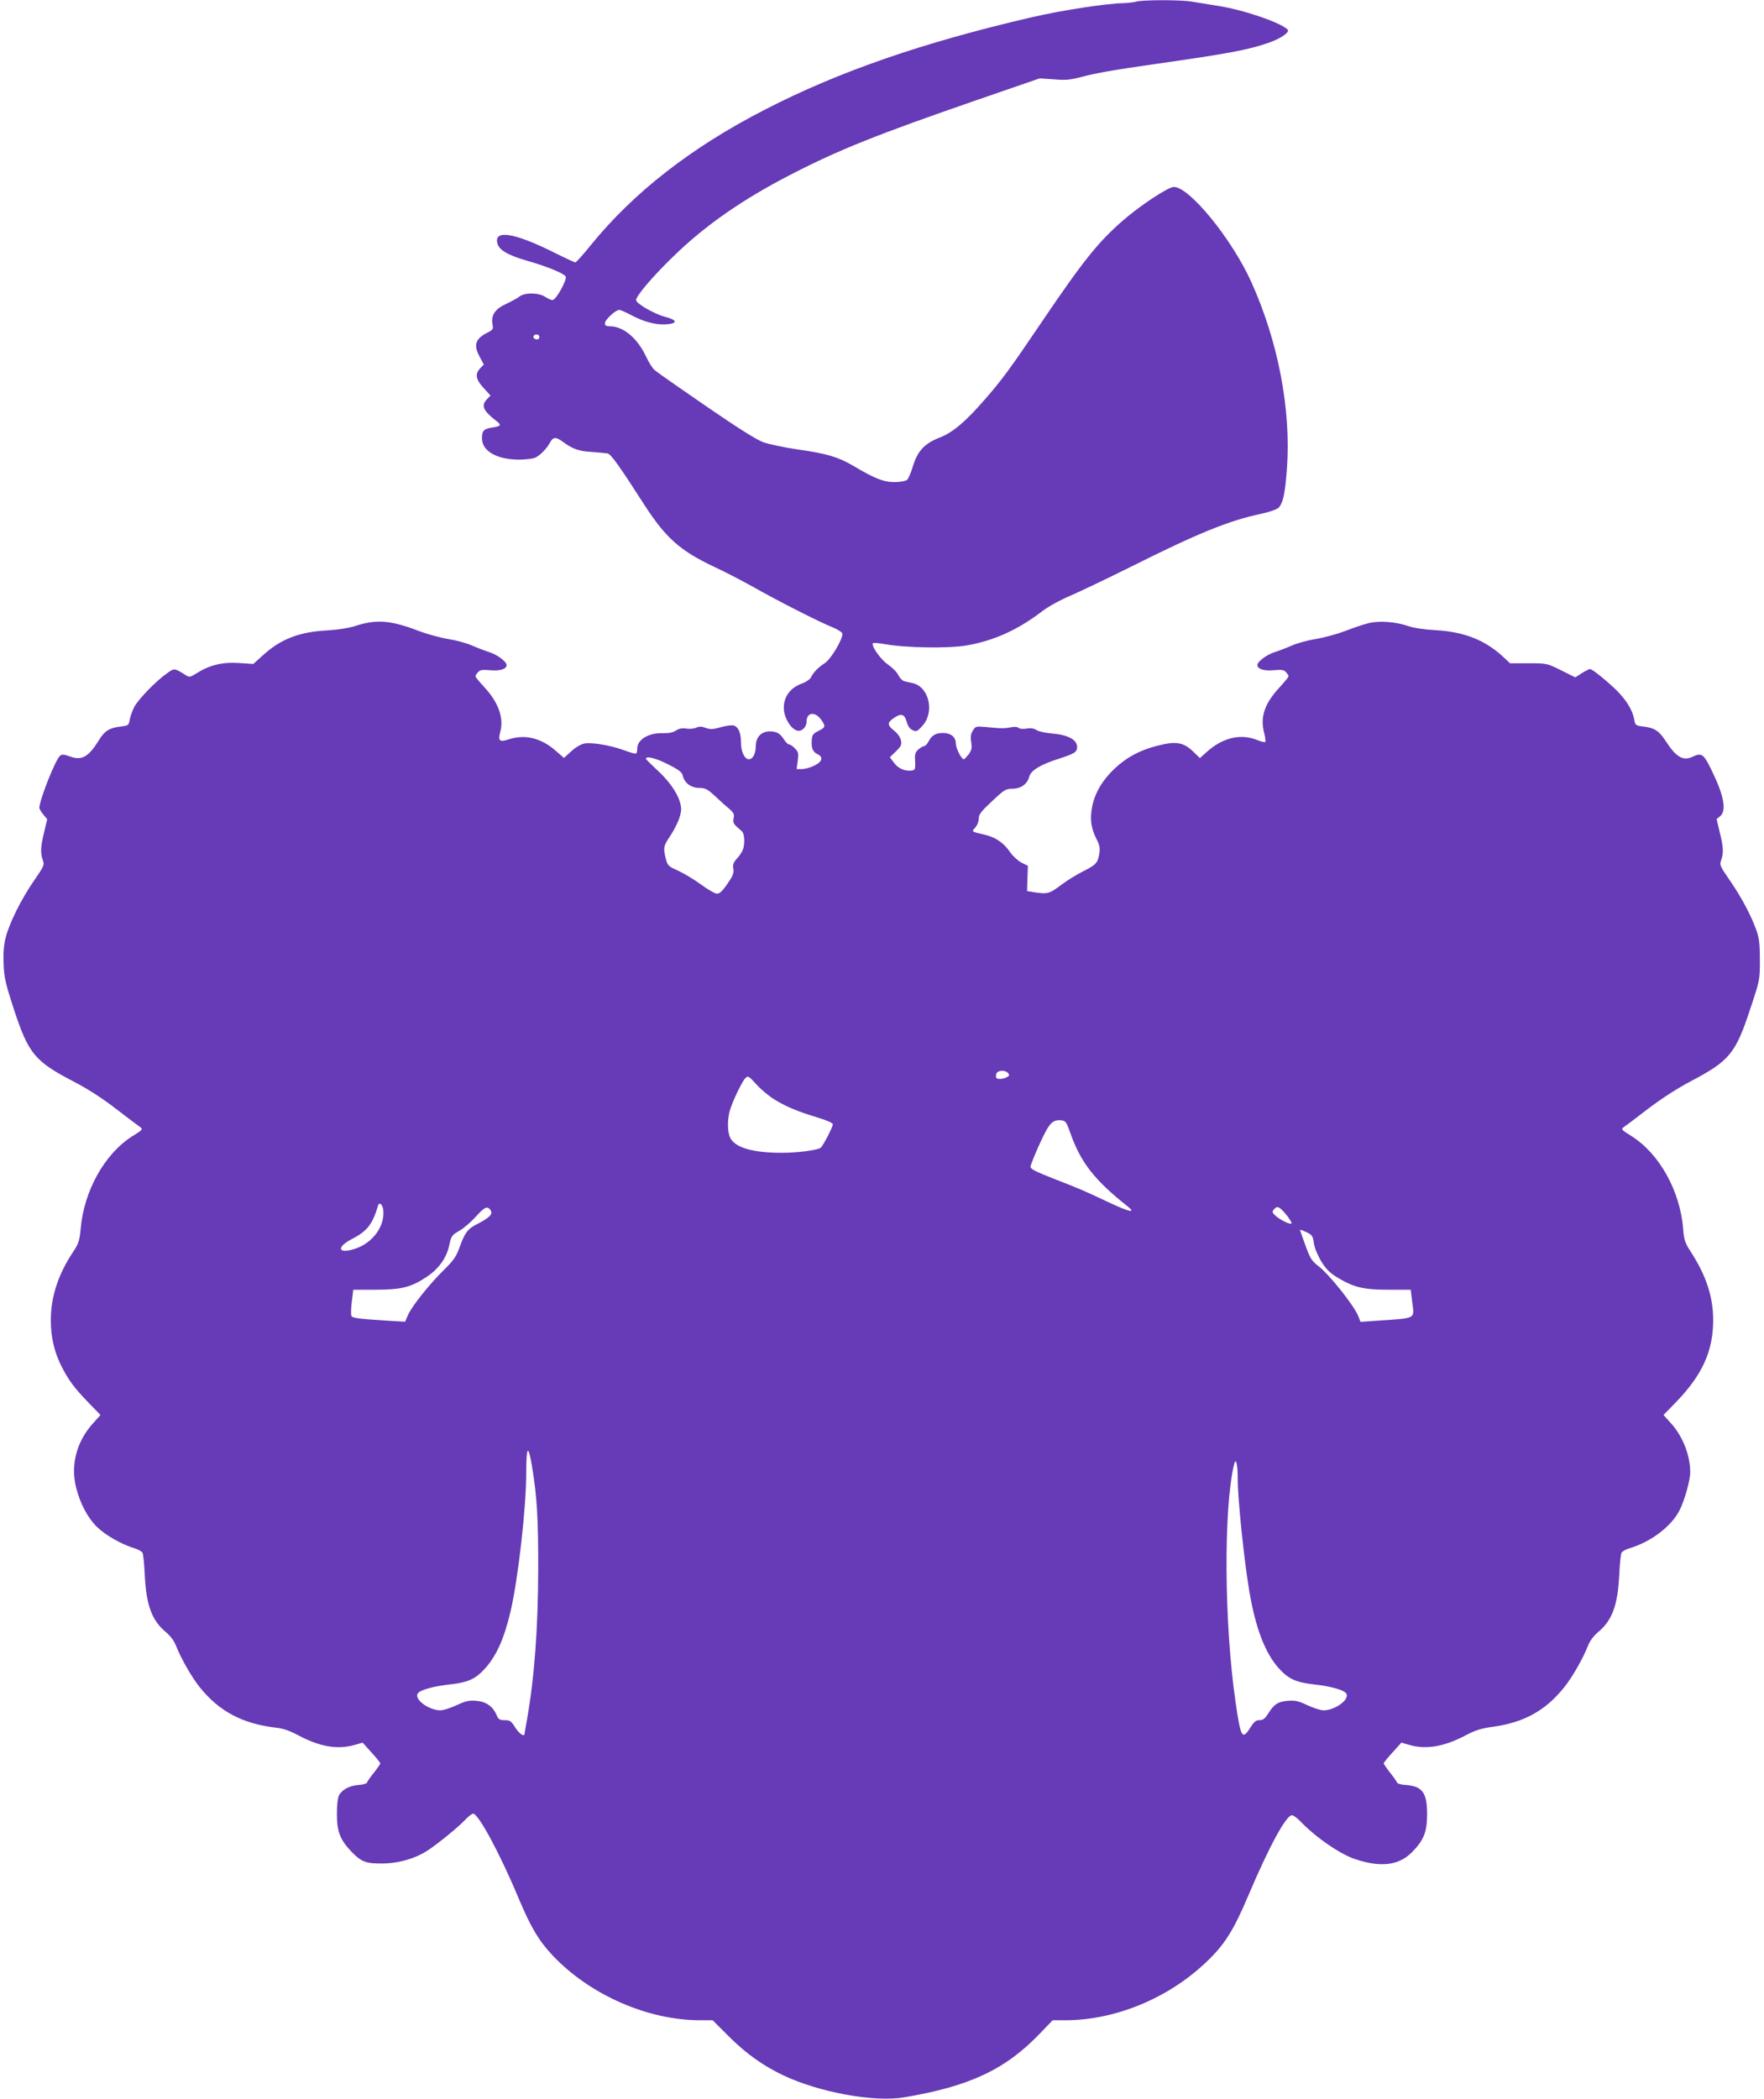
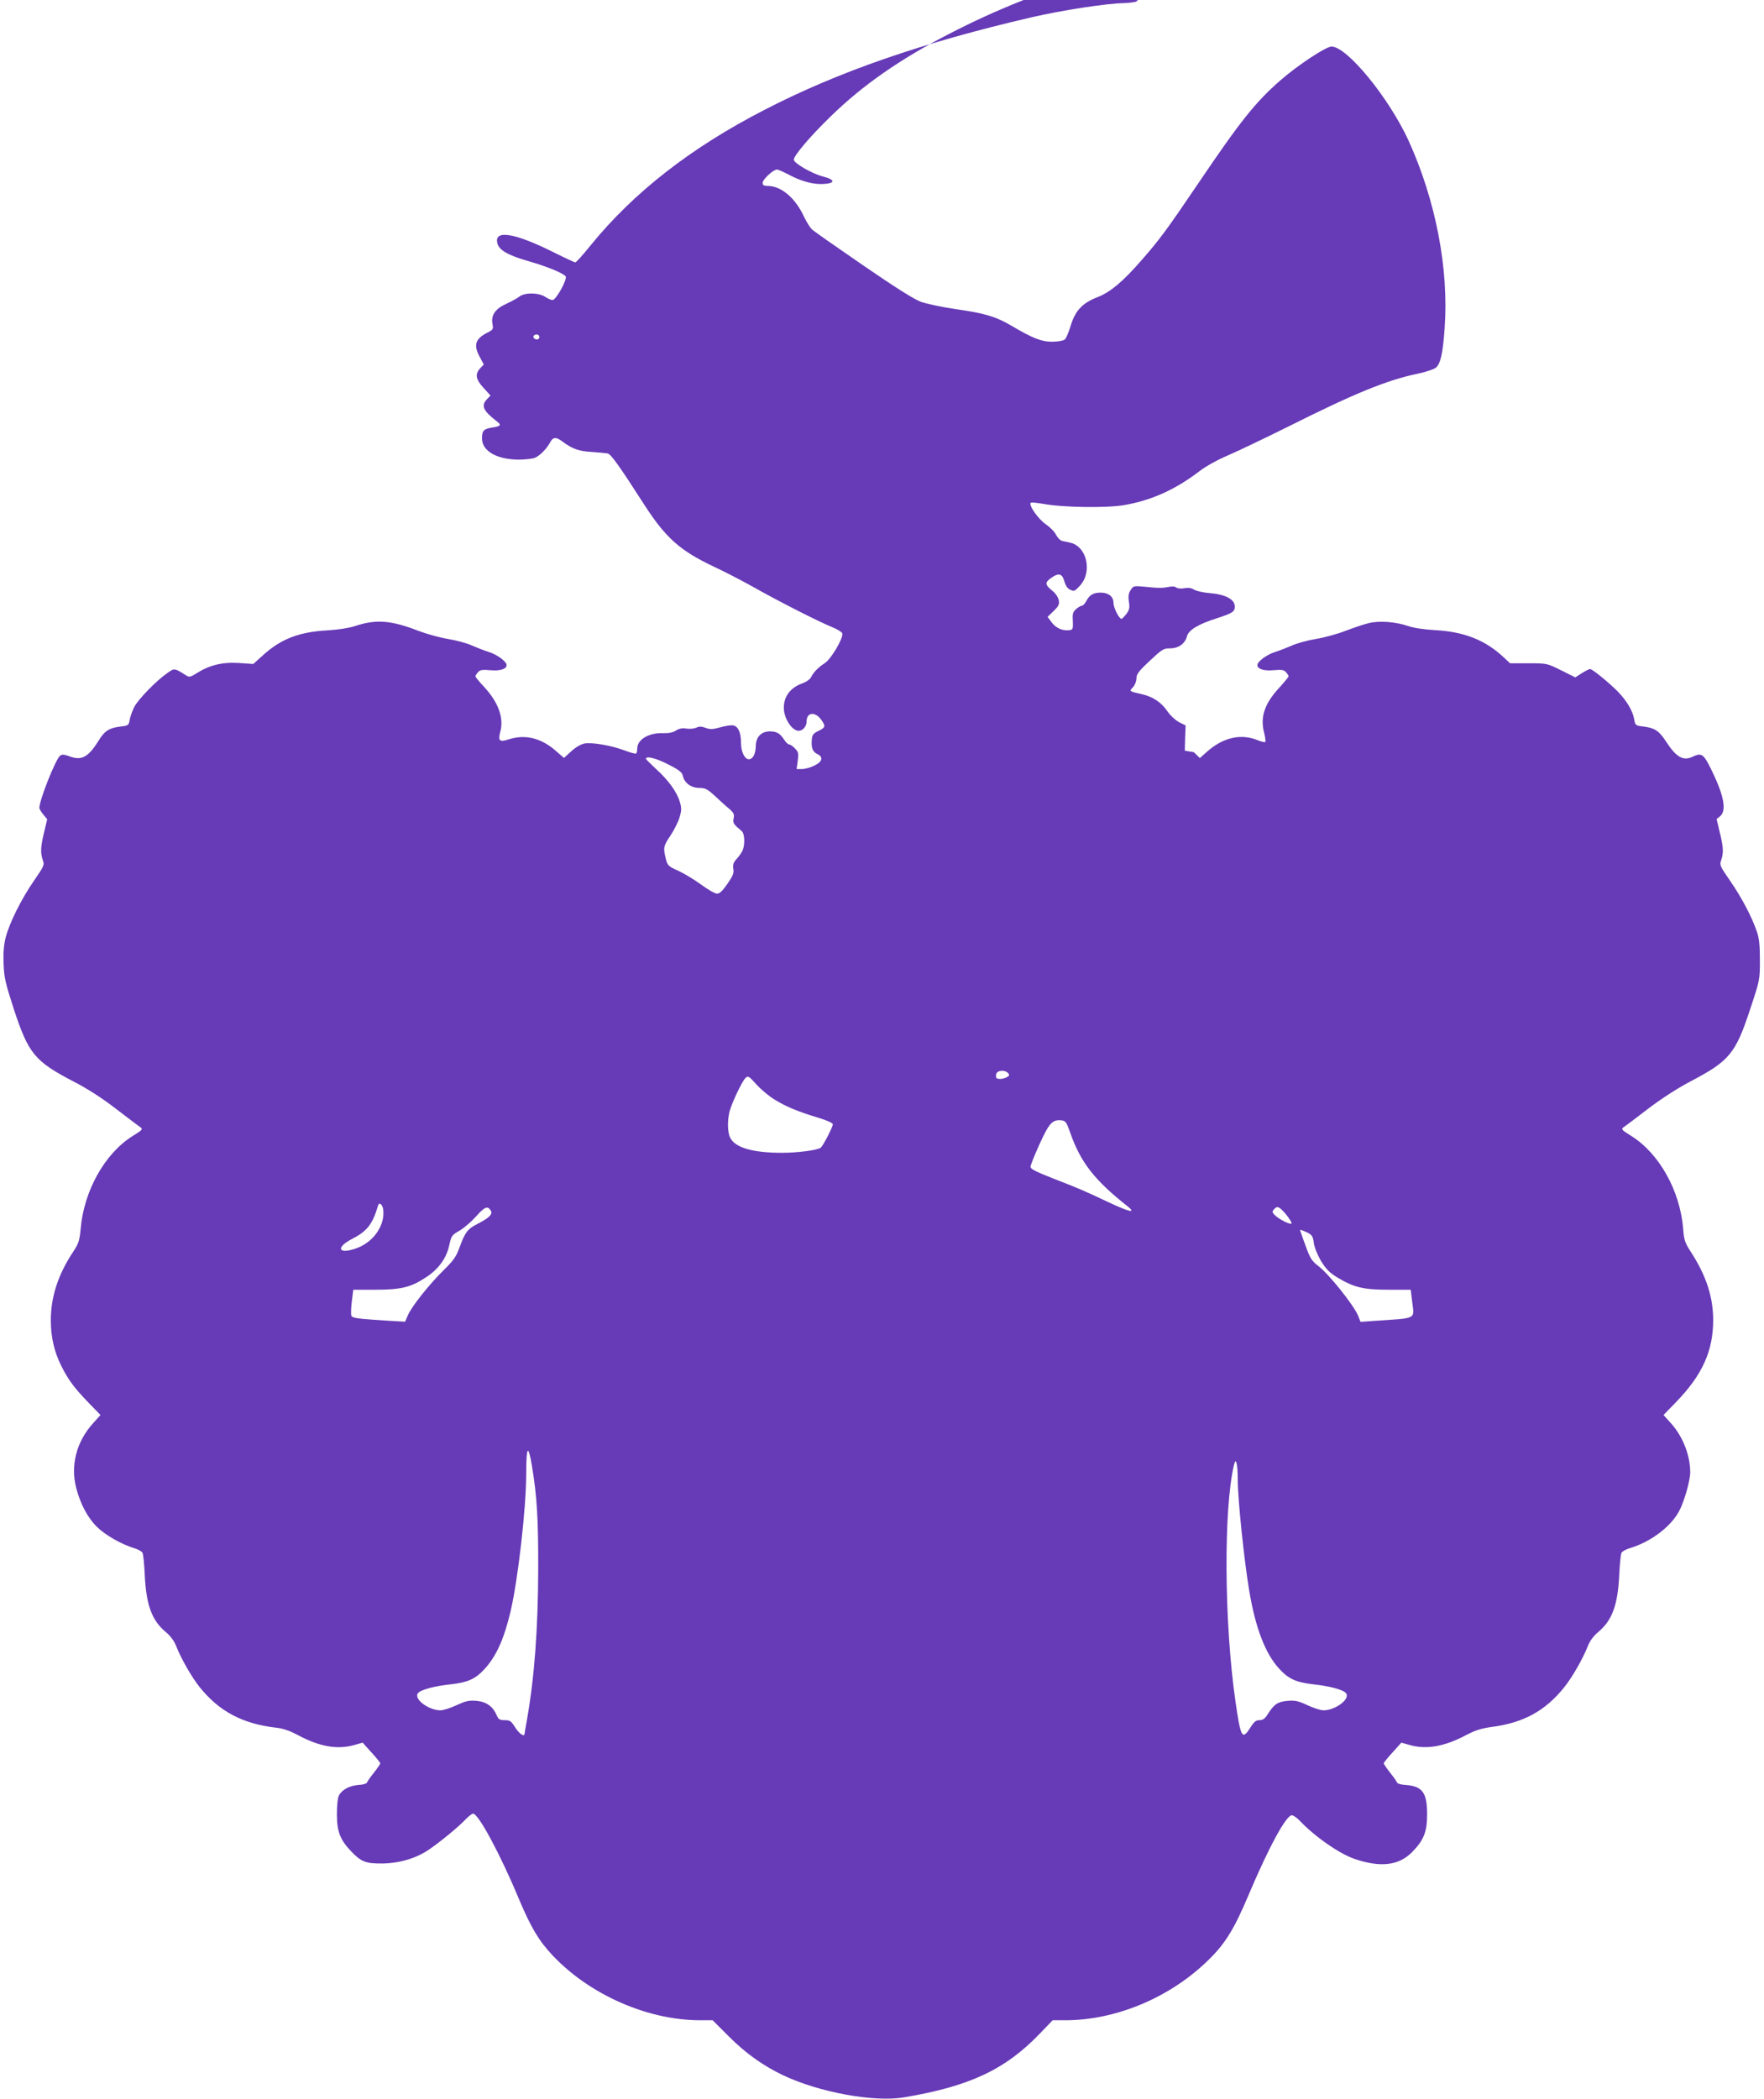
<svg xmlns="http://www.w3.org/2000/svg" version="1.0" width="1076pt" height="1280pt" viewBox="0 0 1076 1280" preserveAspectRatio="xMidYMid meet">
  <g transform="translate(0,1280) scale(0.1,-0.1)" fill="#673ab7" stroke="none">
-     <path d="M6930 12790 c-14 -4 -47 -8 -75 -9 -108 -2 -380 -44 -565 -87 -663 -154 -1173 -330 -1625 -563 -450 -231 -801 -505 -1063 -828 -46 -57 -87 -103 -93 -103 -5 0 -63 27 -129 60 -242 121 -368 141 -346 56 10 -41 64 -72 181 -106 116 -33 218 -74 235 -95 13 -16 -58 -145 -80 -145 -8 0 -28 9 -45 20 -40 26 -123 27 -156 2 -13 -11 -50 -30 -81 -45 -67 -30 -94 -69 -84 -123 6 -31 4 -35 -32 -53 -72 -37 -85 -74 -47 -145 l26 -49 -22 -23 c-33 -35 -27 -68 21 -120 l42 -46 -22 -23 c-37 -39 -23 -70 60 -134 30 -23 25 -30 -26 -38 -53 -8 -64 -19 -64 -66 0 -78 91 -130 228 -130 37 1 79 5 94 11 30 12 73 55 94 95 18 33 36 34 77 3 58 -43 98 -58 176 -62 42 -3 85 -7 97 -9 21 -5 66 -67 228 -319 128 -197 215 -274 417 -370 63 -29 171 -85 241 -124 159 -90 404 -214 483 -246 33 -13 61 -31 63 -39 6 -30 -69 -157 -107 -181 -40 -26 -69 -55 -85 -88 -6 -11 -29 -27 -51 -35 -78 -27 -120 -88 -113 -164 5 -53 43 -113 79 -124 28 -9 59 20 59 55 0 57 52 63 90 10 27 -39 26 -46 -17 -67 -31 -15 -39 -24 -41 -52 -5 -50 5 -76 33 -89 39 -18 32 -47 -18 -71 -24 -12 -58 -21 -76 -21 l-32 0 7 50 c6 45 4 54 -16 75 -13 14 -29 25 -36 25 -6 0 -20 12 -30 28 -26 40 -45 51 -87 52 -54 0 -87 -35 -87 -92 -1 -46 -18 -78 -42 -78 -26 0 -48 46 -48 99 0 62 -16 100 -46 107 -12 3 -48 -2 -79 -11 -46 -13 -62 -14 -90 -4 -26 10 -40 10 -59 1 -13 -6 -41 -8 -60 -5 -25 4 -44 0 -63 -12 -18 -12 -44 -17 -80 -16 -86 3 -156 -39 -156 -94 0 -14 -3 -28 -7 -30 -4 -3 -37 6 -71 19 -84 31 -197 50 -244 42 -23 -5 -54 -23 -81 -48 l-44 -40 -46 40 c-92 82 -190 106 -292 73 -54 -18 -65 -9 -51 44 24 85 -10 181 -97 275 -30 32 -54 61 -54 66 0 4 7 15 16 25 12 14 26 16 73 12 61 -6 101 7 101 31 0 22 -57 64 -108 80 -26 8 -72 26 -102 39 -30 14 -95 32 -145 40 -49 8 -130 30 -180 49 -170 66 -261 73 -390 30 -37 -12 -101 -22 -165 -26 -174 -9 -286 -52 -395 -151 l-60 -54 -90 6 c-100 6 -178 -13 -258 -64 -35 -22 -43 -24 -61 -12 -74 46 -71 46 -116 14 -67 -46 -176 -159 -201 -206 -12 -24 -25 -60 -28 -79 -6 -34 -8 -35 -59 -41 -65 -8 -95 -27 -128 -82 -64 -103 -104 -126 -175 -101 -38 14 -51 15 -63 5 -28 -24 -125 -268 -126 -318 0 -6 11 -24 24 -40 l24 -29 -19 -79 c-22 -92 -23 -126 -8 -170 11 -30 8 -36 -54 -126 -78 -113 -150 -258 -173 -348 -11 -46 -15 -94 -12 -160 3 -84 12 -119 62 -274 90 -273 127 -318 362 -441 84 -43 175 -101 259 -166 72 -55 139 -106 150 -113 18 -13 15 -17 -48 -56 -169 -107 -295 -333 -315 -564 -7 -73 -12 -90 -46 -141 -91 -137 -136 -274 -136 -416 0 -106 21 -195 66 -284 43 -84 77 -130 167 -223 l70 -72 -46 -51 c-101 -112 -138 -256 -102 -395 26 -98 70 -181 126 -236 52 -51 149 -106 227 -130 24 -7 47 -20 51 -28 5 -9 11 -70 14 -136 9 -186 44 -278 130 -349 26 -22 49 -52 61 -83 31 -79 96 -192 145 -253 119 -147 260 -222 466 -246 41 -4 83 -19 130 -44 134 -72 243 -91 348 -61 l49 14 53 -59 c30 -32 54 -63 55 -67 0 -4 -18 -30 -39 -57 -22 -27 -41 -55 -43 -61 -2 -6 -25 -13 -51 -14 -54 -4 -100 -28 -119 -63 -8 -16 -13 -59 -13 -116 0 -105 20 -156 87 -226 62 -65 90 -75 193 -74 104 2 204 32 282 85 66 45 181 139 222 183 19 20 40 36 47 36 32 0 165 -246 279 -520 75 -177 122 -256 208 -347 227 -239 579 -393 898 -393 l76 0 99 -99 c104 -104 210 -179 332 -237 220 -104 554 -165 737 -134 399 67 617 169 828 389 l78 81 77 0 c303 0 626 133 857 352 114 107 170 196 261 412 124 293 229 486 264 486 9 0 29 -14 46 -31 92 -98 243 -203 336 -235 159 -54 270 -41 351 41 72 73 92 124 92 231 0 133 -29 172 -133 179 -25 1 -48 8 -50 14 -2 6 -21 34 -43 61 -21 27 -39 53 -39 57 1 4 25 35 55 67 l53 59 49 -14 c104 -30 215 -10 348 61 54 28 90 40 157 49 193 26 324 98 439 241 49 61 114 174 145 253 12 31 35 61 61 83 86 71 121 163 130 349 3 66 9 127 14 136 4 8 27 21 51 28 130 39 254 134 303 231 31 61 65 183 65 232 0 103 -45 218 -117 298 l-46 51 75 77 c162 167 228 313 228 502 0 142 -43 272 -137 417 -35 54 -41 71 -46 140 -19 230 -144 456 -314 564 -63 39 -66 43 -48 56 11 7 79 58 150 113 82 62 178 124 258 166 236 124 274 169 363 441 59 177 59 178 59 298 0 91 -4 133 -19 175 -30 89 -93 208 -163 309 -62 90 -65 96 -54 126 15 44 14 78 -9 170 l-19 80 22 18 c40 35 23 127 -56 287 -46 93 -58 101 -113 75 -57 -27 -99 -3 -161 92 -42 65 -68 83 -135 92 -51 6 -53 7 -59 41 -9 54 -44 114 -101 173 -59 59 -155 137 -169 137 -5 0 -27 -11 -50 -25 l-40 -26 -86 43 c-87 43 -87 43 -199 43 l-113 0 -33 31 c-114 109 -243 161 -422 171 -68 4 -132 13 -166 25 -75 26 -175 34 -241 18 -30 -7 -94 -29 -144 -48 -49 -19 -130 -41 -180 -49 -49 -8 -115 -26 -145 -40 -30 -13 -76 -31 -102 -39 -51 -16 -108 -58 -108 -80 0 -24 40 -37 101 -31 47 4 61 2 73 -12 9 -10 16 -21 16 -25 0 -5 -25 -35 -55 -68 -92 -99 -119 -180 -94 -277 7 -28 10 -53 7 -56 -3 -3 -25 2 -49 12 -100 40 -207 16 -304 -69 l-46 -41 -37 36 c-63 62 -109 69 -227 38 -104 -27 -182 -69 -256 -138 -76 -72 -122 -151 -138 -237 -13 -72 -6 -126 26 -190 20 -38 24 -58 19 -89 -10 -60 -19 -70 -98 -110 -40 -20 -100 -57 -133 -82 -72 -54 -84 -58 -155 -48 l-55 9 2 77 3 77 -40 20 c-21 11 -53 40 -70 65 -38 56 -89 90 -155 105 -82 19 -80 18 -56 43 12 14 21 36 21 54 0 26 14 44 81 107 75 70 84 76 123 76 53 0 92 28 104 73 10 39 69 75 187 112 91 30 105 39 105 70 0 44 -56 74 -153 82 -40 3 -82 13 -95 21 -15 10 -35 13 -59 9 -21 -4 -42 -2 -50 4 -7 7 -26 8 -45 4 -40 -8 -63 -8 -150 1 -64 6 -67 5 -83 -20 -13 -20 -16 -37 -11 -71 6 -37 3 -49 -15 -75 -13 -16 -26 -30 -30 -30 -15 0 -49 68 -49 98 0 38 -31 62 -78 62 -44 0 -68 -14 -87 -50 -9 -17 -21 -30 -28 -30 -7 0 -23 -10 -36 -21 -19 -18 -22 -30 -19 -72 2 -44 0 -52 -15 -55 -42 -8 -85 9 -112 44 l-27 36 37 36 c31 30 36 41 31 66 -4 19 -20 43 -41 59 -43 35 -44 49 -6 76 46 33 68 28 81 -19 8 -28 19 -45 37 -53 23 -10 28 -8 58 25 79 85 42 242 -61 263 -13 3 -34 7 -46 10 -13 3 -29 19 -38 37 -8 18 -37 47 -63 65 -45 30 -106 117 -92 131 3 3 38 0 78 -7 120 -22 387 -26 494 -7 166 29 312 95 458 207 39 30 112 70 178 98 62 27 225 105 362 173 409 205 603 284 795 324 48 10 94 26 107 36 29 27 42 87 53 241 26 361 -54 777 -219 1141 -119 261 -376 576 -471 576 -34 0 -208 -115 -313 -207 -151 -132 -244 -249 -497 -623 -192 -284 -240 -349 -348 -472 -112 -129 -191 -196 -269 -226 -93 -36 -136 -82 -164 -174 -12 -40 -28 -79 -37 -85 -9 -7 -43 -13 -76 -13 -66 0 -119 21 -251 99 -92 54 -161 75 -339 100 -81 12 -175 32 -210 44 -43 16 -154 86 -352 222 -159 109 -299 207 -311 218 -13 11 -36 48 -52 82 -52 112 -138 184 -218 185 -26 0 -33 4 -33 19 0 21 65 81 87 81 8 0 39 -14 70 -30 78 -42 152 -62 215 -58 72 4 71 26 -2 45 -68 17 -180 82 -180 103 0 25 101 144 224 263 194 190 425 351 721 503 293 151 529 245 1134 454 l383 132 87 -6 c70 -6 100 -3 161 13 97 26 196 43 460 81 443 63 558 85 683 127 79 27 137 67 121 83 -44 43 -272 121 -424 144 -58 9 -130 21 -161 26 -65 12 -303 11 -339 0z m-3640 -2045 c0 -8 -6 -15 -14 -15 -17 0 -28 14 -19 24 12 12 33 6 33 -9z m787 -2607 c65 -33 84 -48 88 -69 10 -44 50 -73 99 -74 38 0 50 -6 98 -50 29 -27 68 -63 87 -78 27 -24 31 -33 26 -57 -6 -29 -1 -36 49 -78 18 -14 21 -77 7 -115 -5 -13 -21 -37 -36 -53 -21 -23 -26 -36 -22 -62 5 -26 -2 -43 -36 -92 -29 -42 -47 -60 -63 -60 -12 0 -56 25 -98 56 -41 30 -104 68 -139 84 -61 27 -65 32 -76 74 -16 66 -15 76 29 141 22 33 47 83 55 110 13 44 13 57 1 98 -18 59 -71 132 -147 200 -32 30 -59 57 -59 60 0 19 64 3 137 -35z m2072 -1882 c10 -12 8 -17 -8 -25 -21 -12 -54 -14 -63 -5 -3 3 -4 14 -1 25 6 23 54 26 72 5z m-1428 -159 c68 -43 146 -76 267 -112 56 -17 92 -33 92 -41 0 -17 -59 -131 -74 -143 -19 -15 -140 -31 -237 -31 -176 0 -283 31 -314 90 -18 34 -19 108 -4 165 15 54 75 180 96 201 16 15 20 13 67 -39 28 -31 76 -71 107 -90z m1808 -207 c63 -179 148 -288 351 -448 53 -43 6 -32 -117 26 -161 76 -179 83 -343 147 -109 43 -135 57 -134 71 1 11 26 73 56 139 58 127 77 148 132 143 26 -3 31 -10 55 -78z m-4191 -470 c10 -97 -64 -199 -169 -234 -108 -37 -122 8 -19 60 89 46 123 89 156 202 7 25 29 6 32 -28z m656 -3 c13 -22 -11 -45 -86 -83 -55 -28 -72 -50 -105 -141 -20 -56 -36 -79 -96 -138 -86 -84 -199 -225 -220 -278 l-16 -37 -88 5 c-208 13 -234 17 -240 32 -3 8 -2 47 3 86 l9 72 135 0 c158 0 219 15 315 80 73 49 120 116 136 194 12 54 15 59 60 85 27 15 72 54 101 86 54 61 73 69 92 37z m4850 -22 c20 -25 36 -50 34 -55 -4 -12 -74 23 -102 50 -16 16 -17 22 -6 34 20 25 33 19 74 -29z m130 -111 c29 -15 35 -23 40 -64 4 -28 22 -72 44 -110 31 -50 52 -71 99 -100 102 -61 159 -75 313 -75 l135 0 9 -72 c13 -111 34 -100 -232 -118 l-83 -6 -15 38 c-28 66 -178 254 -243 303 -40 31 -50 47 -78 125 -18 50 -33 91 -33 93 0 5 11 1 44 -14z m-4729 -1425 c30 -181 39 -320 38 -629 -1 -361 -23 -657 -68 -914 -8 -45 -15 -84 -15 -88 0 -23 -32 -2 -57 37 -25 40 -32 45 -64 45 -31 0 -38 5 -49 29 -22 54 -64 84 -124 89 -46 4 -65 -1 -122 -27 -36 -17 -80 -31 -98 -31 -74 1 -165 71 -136 105 17 21 99 43 202 54 99 11 147 32 199 88 74 78 123 185 163 355 46 195 96 634 96 846 0 165 12 178 35 41z m4305 -85 c0 -114 39 -492 70 -674 37 -224 97 -381 179 -472 58 -65 104 -87 209 -99 103 -11 185 -33 202 -54 29 -34 -62 -104 -136 -105 -18 0 -62 14 -98 31 -56 26 -76 31 -121 27 -60 -5 -83 -20 -121 -80 -18 -29 -31 -38 -52 -38 -21 0 -33 -10 -55 -45 -50 -79 -59 -63 -91 160 -69 477 -73 1173 -9 1442 12 51 23 6 23 -93z" />
+     <path d="M6930 12790 c-14 -4 -47 -8 -75 -9 -108 -2 -380 -44 -565 -87 -663 -154 -1173 -330 -1625 -563 -450 -231 -801 -505 -1063 -828 -46 -57 -87 -103 -93 -103 -5 0 -63 27 -129 60 -242 121 -368 141 -346 56 10 -41 64 -72 181 -106 116 -33 218 -74 235 -95 13 -16 -58 -145 -80 -145 -8 0 -28 9 -45 20 -40 26 -123 27 -156 2 -13 -11 -50 -30 -81 -45 -67 -30 -94 -69 -84 -123 6 -31 4 -35 -32 -53 -72 -37 -85 -74 -47 -145 l26 -49 -22 -23 c-33 -35 -27 -68 21 -120 l42 -46 -22 -23 c-37 -39 -23 -70 60 -134 30 -23 25 -30 -26 -38 -53 -8 -64 -19 -64 -66 0 -78 91 -130 228 -130 37 1 79 5 94 11 30 12 73 55 94 95 18 33 36 34 77 3 58 -43 98 -58 176 -62 42 -3 85 -7 97 -9 21 -5 66 -67 228 -319 128 -197 215 -274 417 -370 63 -29 171 -85 241 -124 159 -90 404 -214 483 -246 33 -13 61 -31 63 -39 6 -30 -69 -157 -107 -181 -40 -26 -69 -55 -85 -88 -6 -11 -29 -27 -51 -35 -78 -27 -120 -88 -113 -164 5 -53 43 -113 79 -124 28 -9 59 20 59 55 0 57 52 63 90 10 27 -39 26 -46 -17 -67 -31 -15 -39 -24 -41 -52 -5 -50 5 -76 33 -89 39 -18 32 -47 -18 -71 -24 -12 -58 -21 -76 -21 l-32 0 7 50 c6 45 4 54 -16 75 -13 14 -29 25 -36 25 -6 0 -20 12 -30 28 -26 40 -45 51 -87 52 -54 0 -87 -35 -87 -92 -1 -46 -18 -78 -42 -78 -26 0 -48 46 -48 99 0 62 -16 100 -46 107 -12 3 -48 -2 -79 -11 -46 -13 -62 -14 -90 -4 -26 10 -40 10 -59 1 -13 -6 -41 -8 -60 -5 -25 4 -44 0 -63 -12 -18 -12 -44 -17 -80 -16 -86 3 -156 -39 -156 -94 0 -14 -3 -28 -7 -30 -4 -3 -37 6 -71 19 -84 31 -197 50 -244 42 -23 -5 -54 -23 -81 -48 l-44 -40 -46 40 c-92 82 -190 106 -292 73 -54 -18 -65 -9 -51 44 24 85 -10 181 -97 275 -30 32 -54 61 -54 66 0 4 7 15 16 25 12 14 26 16 73 12 61 -6 101 7 101 31 0 22 -57 64 -108 80 -26 8 -72 26 -102 39 -30 14 -95 32 -145 40 -49 8 -130 30 -180 49 -170 66 -261 73 -390 30 -37 -12 -101 -22 -165 -26 -174 -9 -286 -52 -395 -151 l-60 -54 -90 6 c-100 6 -178 -13 -258 -64 -35 -22 -43 -24 -61 -12 -74 46 -71 46 -116 14 -67 -46 -176 -159 -201 -206 -12 -24 -25 -60 -28 -79 -6 -34 -8 -35 -59 -41 -65 -8 -95 -27 -128 -82 -64 -103 -104 -126 -175 -101 -38 14 -51 15 -63 5 -28 -24 -125 -268 -126 -318 0 -6 11 -24 24 -40 l24 -29 -19 -79 c-22 -92 -23 -126 -8 -170 11 -30 8 -36 -54 -126 -78 -113 -150 -258 -173 -348 -11 -46 -15 -94 -12 -160 3 -84 12 -119 62 -274 90 -273 127 -318 362 -441 84 -43 175 -101 259 -166 72 -55 139 -106 150 -113 18 -13 15 -17 -48 -56 -169 -107 -295 -333 -315 -564 -7 -73 -12 -90 -46 -141 -91 -137 -136 -274 -136 -416 0 -106 21 -195 66 -284 43 -84 77 -130 167 -223 l70 -72 -46 -51 c-101 -112 -138 -256 -102 -395 26 -98 70 -181 126 -236 52 -51 149 -106 227 -130 24 -7 47 -20 51 -28 5 -9 11 -70 14 -136 9 -186 44 -278 130 -349 26 -22 49 -52 61 -83 31 -79 96 -192 145 -253 119 -147 260 -222 466 -246 41 -4 83 -19 130 -44 134 -72 243 -91 348 -61 l49 14 53 -59 c30 -32 54 -63 55 -67 0 -4 -18 -30 -39 -57 -22 -27 -41 -55 -43 -61 -2 -6 -25 -13 -51 -14 -54 -4 -100 -28 -119 -63 -8 -16 -13 -59 -13 -116 0 -105 20 -156 87 -226 62 -65 90 -75 193 -74 104 2 204 32 282 85 66 45 181 139 222 183 19 20 40 36 47 36 32 0 165 -246 279 -520 75 -177 122 -256 208 -347 227 -239 579 -393 898 -393 l76 0 99 -99 c104 -104 210 -179 332 -237 220 -104 554 -165 737 -134 399 67 617 169 828 389 l78 81 77 0 c303 0 626 133 857 352 114 107 170 196 261 412 124 293 229 486 264 486 9 0 29 -14 46 -31 92 -98 243 -203 336 -235 159 -54 270 -41 351 41 72 73 92 124 92 231 0 133 -29 172 -133 179 -25 1 -48 8 -50 14 -2 6 -21 34 -43 61 -21 27 -39 53 -39 57 1 4 25 35 55 67 l53 59 49 -14 c104 -30 215 -10 348 61 54 28 90 40 157 49 193 26 324 98 439 241 49 61 114 174 145 253 12 31 35 61 61 83 86 71 121 163 130 349 3 66 9 127 14 136 4 8 27 21 51 28 130 39 254 134 303 231 31 61 65 183 65 232 0 103 -45 218 -117 298 l-46 51 75 77 c162 167 228 313 228 502 0 142 -43 272 -137 417 -35 54 -41 71 -46 140 -19 230 -144 456 -314 564 -63 39 -66 43 -48 56 11 7 79 58 150 113 82 62 178 124 258 166 236 124 274 169 363 441 59 177 59 178 59 298 0 91 -4 133 -19 175 -30 89 -93 208 -163 309 -62 90 -65 96 -54 126 15 44 14 78 -9 170 l-19 80 22 18 c40 35 23 127 -56 287 -46 93 -58 101 -113 75 -57 -27 -99 -3 -161 92 -42 65 -68 83 -135 92 -51 6 -53 7 -59 41 -9 54 -44 114 -101 173 -59 59 -155 137 -169 137 -5 0 -27 -11 -50 -25 l-40 -26 -86 43 c-87 43 -87 43 -199 43 l-113 0 -33 31 c-114 109 -243 161 -422 171 -68 4 -132 13 -166 25 -75 26 -175 34 -241 18 -30 -7 -94 -29 -144 -48 -49 -19 -130 -41 -180 -49 -49 -8 -115 -26 -145 -40 -30 -13 -76 -31 -102 -39 -51 -16 -108 -58 -108 -80 0 -24 40 -37 101 -31 47 4 61 2 73 -12 9 -10 16 -21 16 -25 0 -5 -25 -35 -55 -68 -92 -99 -119 -180 -94 -277 7 -28 10 -53 7 -56 -3 -3 -25 2 -49 12 -100 40 -207 16 -304 -69 l-46 -41 -37 36 l-55 9 2 77 3 77 -40 20 c-21 11 -53 40 -70 65 -38 56 -89 90 -155 105 -82 19 -80 18 -56 43 12 14 21 36 21 54 0 26 14 44 81 107 75 70 84 76 123 76 53 0 92 28 104 73 10 39 69 75 187 112 91 30 105 39 105 70 0 44 -56 74 -153 82 -40 3 -82 13 -95 21 -15 10 -35 13 -59 9 -21 -4 -42 -2 -50 4 -7 7 -26 8 -45 4 -40 -8 -63 -8 -150 1 -64 6 -67 5 -83 -20 -13 -20 -16 -37 -11 -71 6 -37 3 -49 -15 -75 -13 -16 -26 -30 -30 -30 -15 0 -49 68 -49 98 0 38 -31 62 -78 62 -44 0 -68 -14 -87 -50 -9 -17 -21 -30 -28 -30 -7 0 -23 -10 -36 -21 -19 -18 -22 -30 -19 -72 2 -44 0 -52 -15 -55 -42 -8 -85 9 -112 44 l-27 36 37 36 c31 30 36 41 31 66 -4 19 -20 43 -41 59 -43 35 -44 49 -6 76 46 33 68 28 81 -19 8 -28 19 -45 37 -53 23 -10 28 -8 58 25 79 85 42 242 -61 263 -13 3 -34 7 -46 10 -13 3 -29 19 -38 37 -8 18 -37 47 -63 65 -45 30 -106 117 -92 131 3 3 38 0 78 -7 120 -22 387 -26 494 -7 166 29 312 95 458 207 39 30 112 70 178 98 62 27 225 105 362 173 409 205 603 284 795 324 48 10 94 26 107 36 29 27 42 87 53 241 26 361 -54 777 -219 1141 -119 261 -376 576 -471 576 -34 0 -208 -115 -313 -207 -151 -132 -244 -249 -497 -623 -192 -284 -240 -349 -348 -472 -112 -129 -191 -196 -269 -226 -93 -36 -136 -82 -164 -174 -12 -40 -28 -79 -37 -85 -9 -7 -43 -13 -76 -13 -66 0 -119 21 -251 99 -92 54 -161 75 -339 100 -81 12 -175 32 -210 44 -43 16 -154 86 -352 222 -159 109 -299 207 -311 218 -13 11 -36 48 -52 82 -52 112 -138 184 -218 185 -26 0 -33 4 -33 19 0 21 65 81 87 81 8 0 39 -14 70 -30 78 -42 152 -62 215 -58 72 4 71 26 -2 45 -68 17 -180 82 -180 103 0 25 101 144 224 263 194 190 425 351 721 503 293 151 529 245 1134 454 l383 132 87 -6 c70 -6 100 -3 161 13 97 26 196 43 460 81 443 63 558 85 683 127 79 27 137 67 121 83 -44 43 -272 121 -424 144 -58 9 -130 21 -161 26 -65 12 -303 11 -339 0z m-3640 -2045 c0 -8 -6 -15 -14 -15 -17 0 -28 14 -19 24 12 12 33 6 33 -9z m787 -2607 c65 -33 84 -48 88 -69 10 -44 50 -73 99 -74 38 0 50 -6 98 -50 29 -27 68 -63 87 -78 27 -24 31 -33 26 -57 -6 -29 -1 -36 49 -78 18 -14 21 -77 7 -115 -5 -13 -21 -37 -36 -53 -21 -23 -26 -36 -22 -62 5 -26 -2 -43 -36 -92 -29 -42 -47 -60 -63 -60 -12 0 -56 25 -98 56 -41 30 -104 68 -139 84 -61 27 -65 32 -76 74 -16 66 -15 76 29 141 22 33 47 83 55 110 13 44 13 57 1 98 -18 59 -71 132 -147 200 -32 30 -59 57 -59 60 0 19 64 3 137 -35z m2072 -1882 c10 -12 8 -17 -8 -25 -21 -12 -54 -14 -63 -5 -3 3 -4 14 -1 25 6 23 54 26 72 5z m-1428 -159 c68 -43 146 -76 267 -112 56 -17 92 -33 92 -41 0 -17 -59 -131 -74 -143 -19 -15 -140 -31 -237 -31 -176 0 -283 31 -314 90 -18 34 -19 108 -4 165 15 54 75 180 96 201 16 15 20 13 67 -39 28 -31 76 -71 107 -90z m1808 -207 c63 -179 148 -288 351 -448 53 -43 6 -32 -117 26 -161 76 -179 83 -343 147 -109 43 -135 57 -134 71 1 11 26 73 56 139 58 127 77 148 132 143 26 -3 31 -10 55 -78z m-4191 -470 c10 -97 -64 -199 -169 -234 -108 -37 -122 8 -19 60 89 46 123 89 156 202 7 25 29 6 32 -28z m656 -3 c13 -22 -11 -45 -86 -83 -55 -28 -72 -50 -105 -141 -20 -56 -36 -79 -96 -138 -86 -84 -199 -225 -220 -278 l-16 -37 -88 5 c-208 13 -234 17 -240 32 -3 8 -2 47 3 86 l9 72 135 0 c158 0 219 15 315 80 73 49 120 116 136 194 12 54 15 59 60 85 27 15 72 54 101 86 54 61 73 69 92 37z m4850 -22 c20 -25 36 -50 34 -55 -4 -12 -74 23 -102 50 -16 16 -17 22 -6 34 20 25 33 19 74 -29z m130 -111 c29 -15 35 -23 40 -64 4 -28 22 -72 44 -110 31 -50 52 -71 99 -100 102 -61 159 -75 313 -75 l135 0 9 -72 c13 -111 34 -100 -232 -118 l-83 -6 -15 38 c-28 66 -178 254 -243 303 -40 31 -50 47 -78 125 -18 50 -33 91 -33 93 0 5 11 1 44 -14z m-4729 -1425 c30 -181 39 -320 38 -629 -1 -361 -23 -657 -68 -914 -8 -45 -15 -84 -15 -88 0 -23 -32 -2 -57 37 -25 40 -32 45 -64 45 -31 0 -38 5 -49 29 -22 54 -64 84 -124 89 -46 4 -65 -1 -122 -27 -36 -17 -80 -31 -98 -31 -74 1 -165 71 -136 105 17 21 99 43 202 54 99 11 147 32 199 88 74 78 123 185 163 355 46 195 96 634 96 846 0 165 12 178 35 41z m4305 -85 c0 -114 39 -492 70 -674 37 -224 97 -381 179 -472 58 -65 104 -87 209 -99 103 -11 185 -33 202 -54 29 -34 -62 -104 -136 -105 -18 0 -62 14 -98 31 -56 26 -76 31 -121 27 -60 -5 -83 -20 -121 -80 -18 -29 -31 -38 -52 -38 -21 0 -33 -10 -55 -45 -50 -79 -59 -63 -91 160 -69 477 -73 1173 -9 1442 12 51 23 6 23 -93z" />
  </g>
</svg>